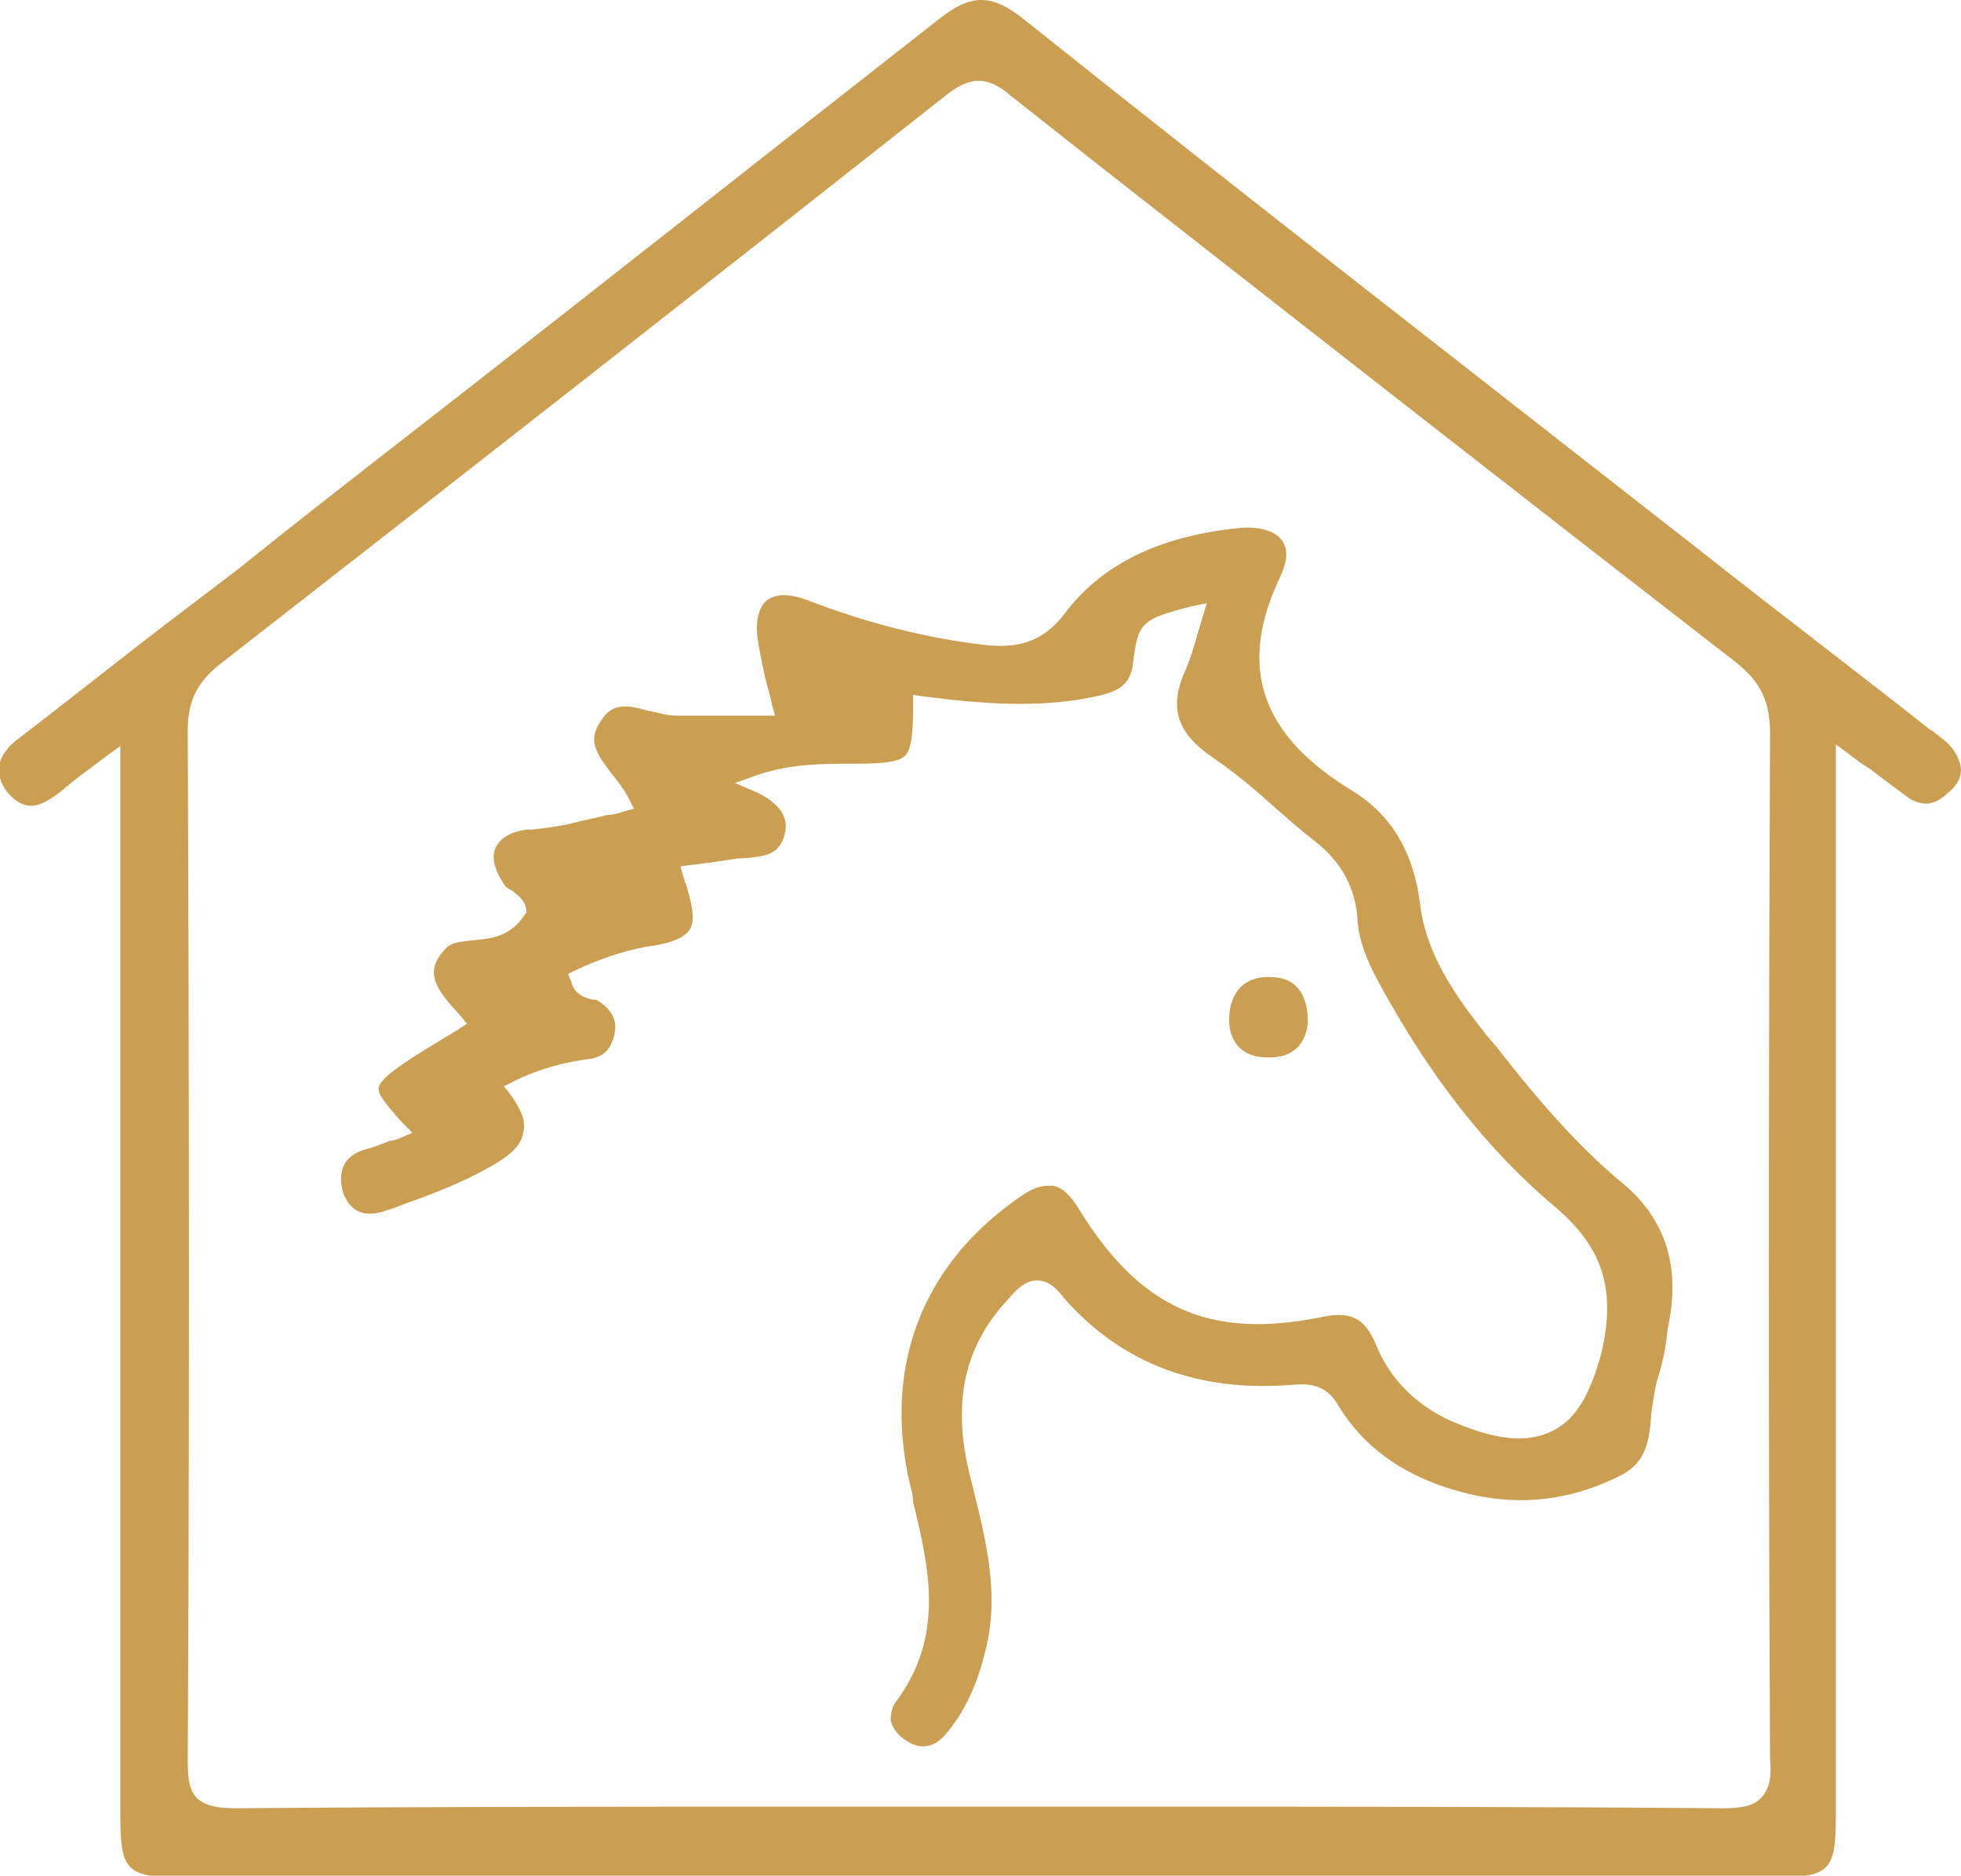
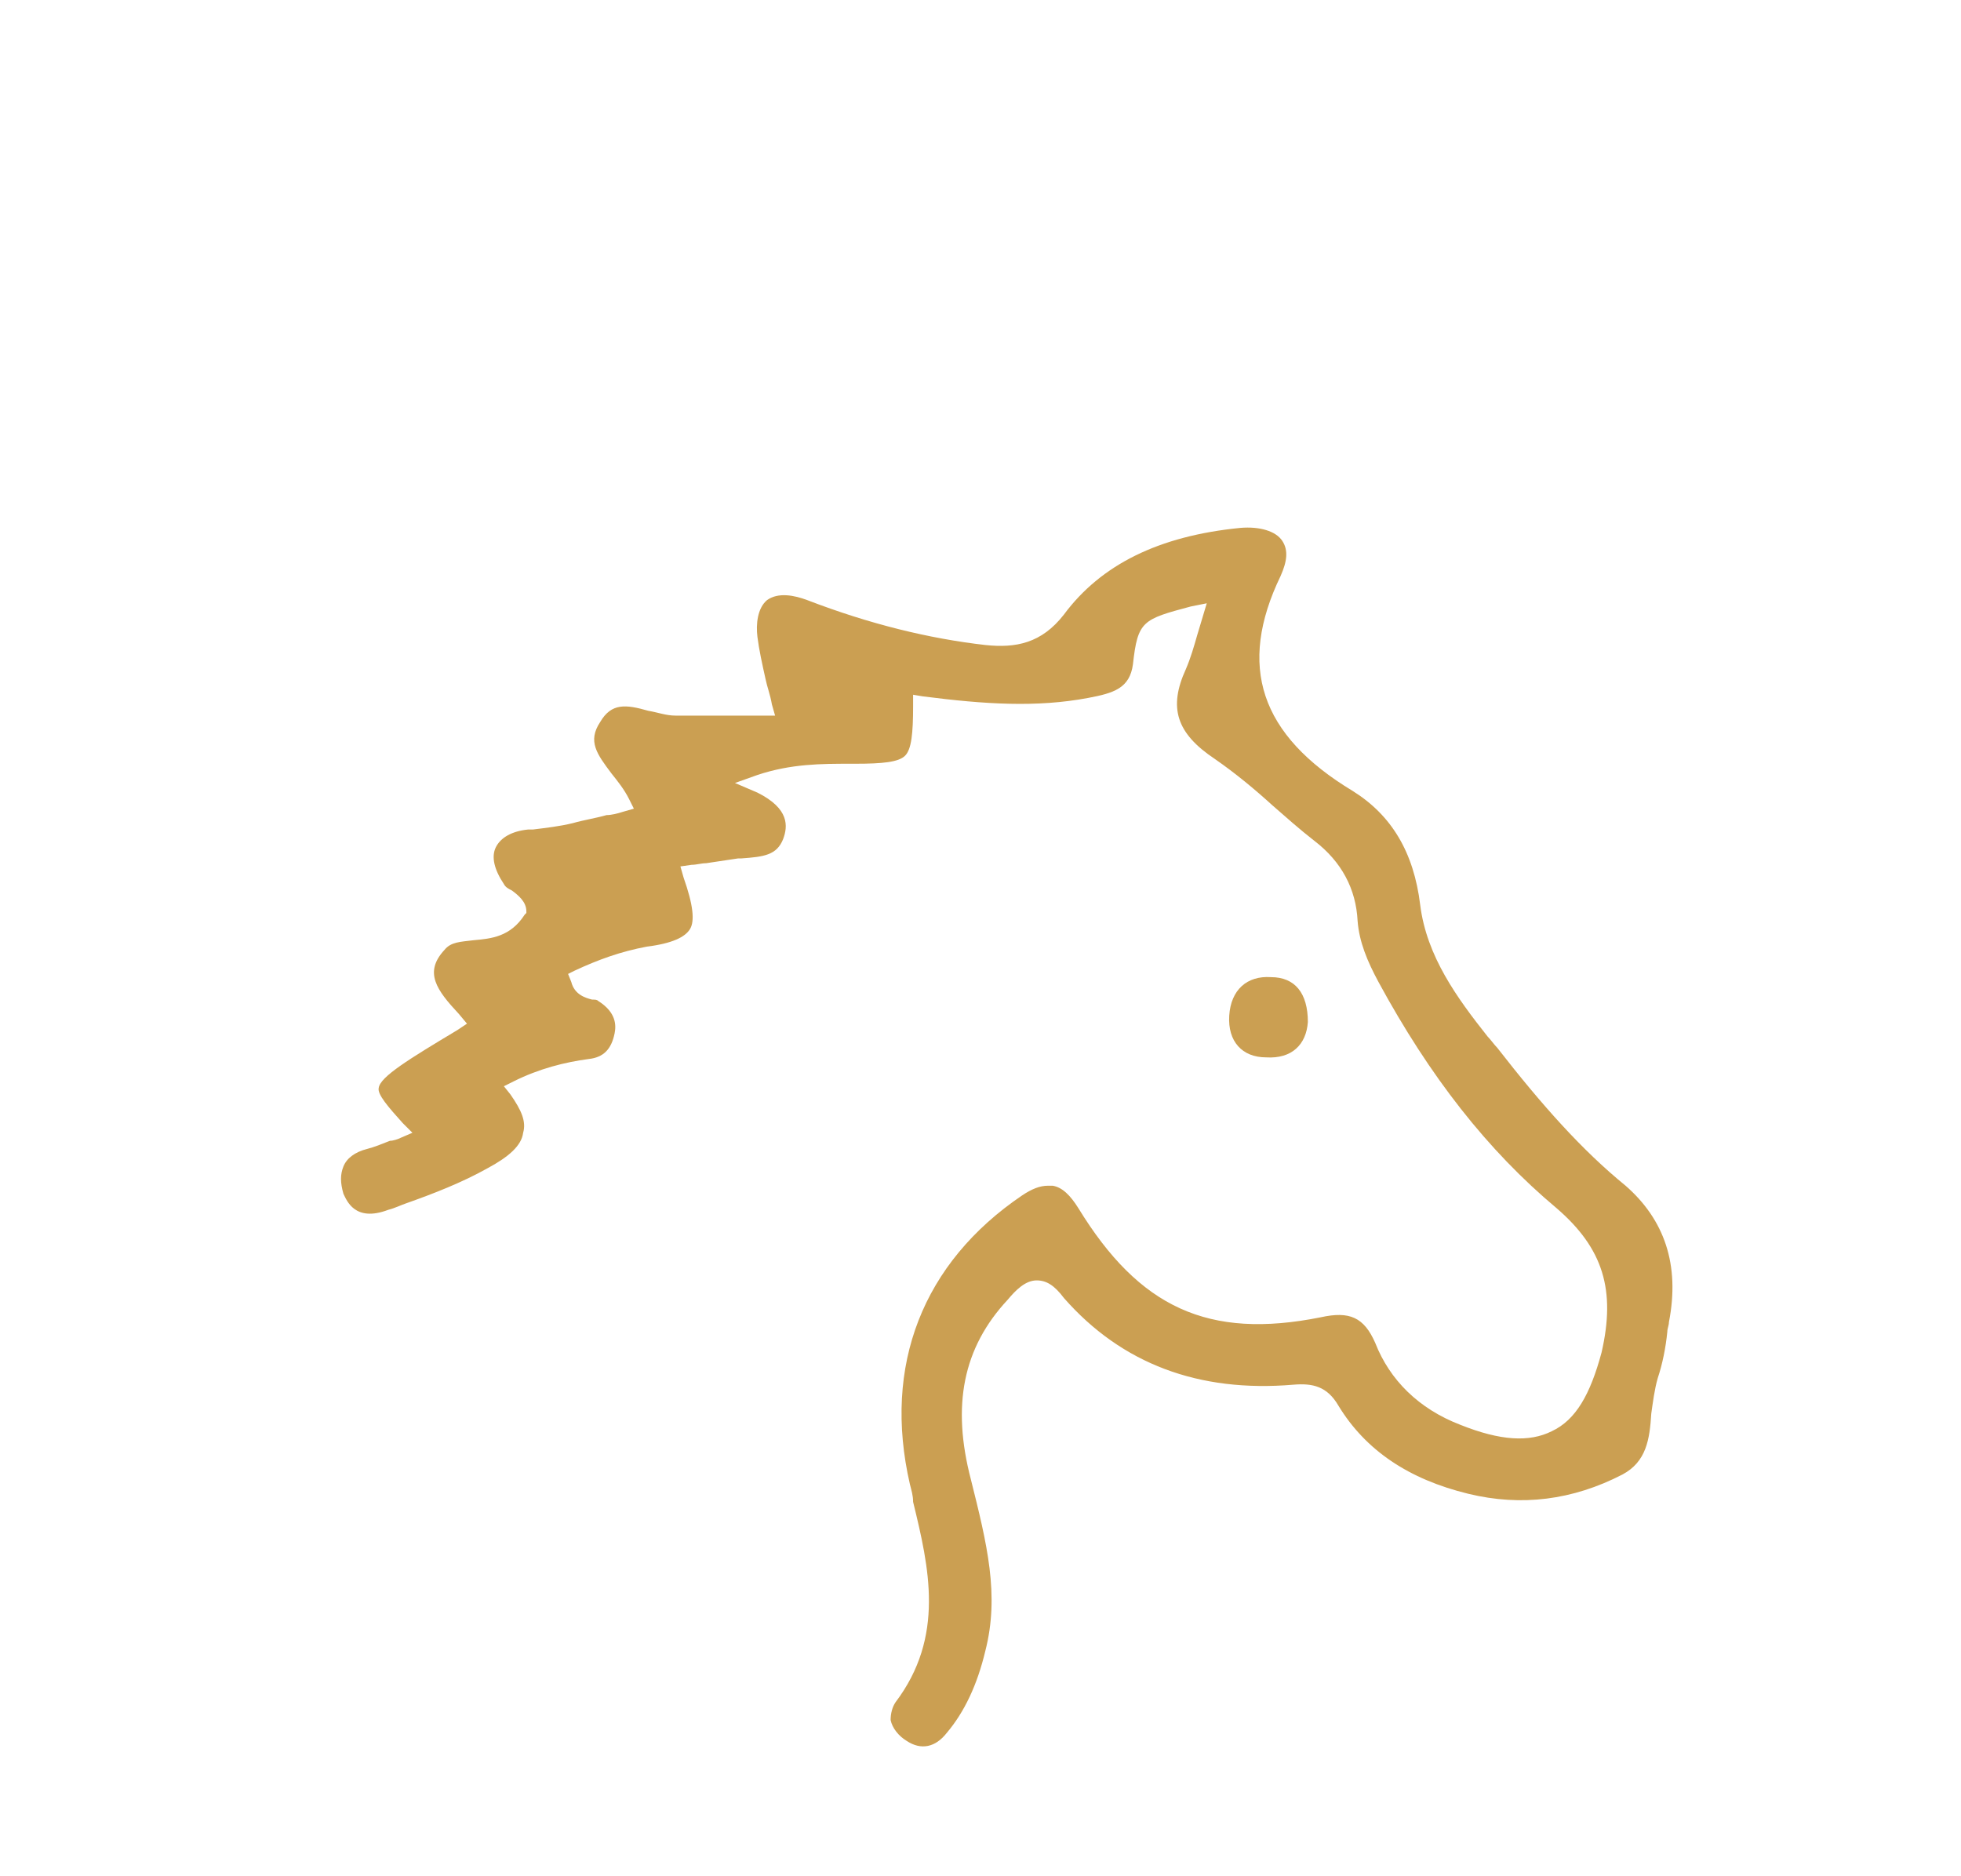
<svg xmlns="http://www.w3.org/2000/svg" id="Layer_2_00000044158539700601796390000007477453042639535511_" x="0px" y="0px" viewBox="0 0 122.2 116.9" style="enable-background:new 0 0 122.2 116.9;" xml:space="preserve">
  <style type="text/css">	.st0{fill:#CB9F52;}</style>
  <g id="Layer_1-2">
-     <path class="st0" d="M121.7,46.7L121.7,46.7c-0.3-0.4-0.7-0.7-1.1-1c-0.1-0.1-0.2-0.2-0.3-0.2c-4.8-3.8-9.7-7.5-14.5-11.3   c-13.8-10.8-28.1-21.9-42-33c-2-1.6-3.3-1.6-5.3,0C47.5,9.8,36.4,18.6,25.6,27c-3.6,2.8-7.2,5.6-10.8,8.5L10.2,39c-3,2.3-6,4.7-9,7   c-1.4,1-1.6,2.2-0.8,3.3c0.4,0.5,0.8,0.8,1.3,0.9c0.6,0.1,1.2-0.2,2-0.8c0.6-0.5,1.2-1,1.9-1.5c0.4-0.3,0.8-0.6,1.2-0.9l0.7-0.5   v66.7c0,3.4,0.4,3.8,3.8,3.8c33.1,0,66.2,0,99.3,0c3.4,0,3.8-0.4,3.8-3.8c0-15.7,0-31.4,0-47.1V46.4l0.7,0.5c0.5,0.4,0.9,0.7,1.4,1   c0.9,0.7,1.6,1.2,2.4,1.8c0.9,0.6,1.7,0.5,2.5-0.3C122.4,48.6,122.4,47.7,121.7,46.7 M109.7,112.1c-0.4,0.4-1.1,0.6-2.3,0.6h-0.1   c-11.8-0.1-23.7-0.1-35.3-0.1c-7.4,0-14.8,0-22.2,0c-11.5,0-23.3,0-35,0.1c-1.1,0-1.9-0.1-2.5-0.6c-0.5-0.5-0.6-1.2-0.6-2.4   c0.1-18.8,0.1-39.2,0-64.2c0-1.8,0.6-3,2-4.1c15.4-12,30.6-23.9,45.3-35.5c1.4-1.1,2.5-1.2,3.9,0c1.9,1.5,3.8,3,5.7,4.5   c13.4,10.5,26.7,20.9,39.6,30.9c1.5,1.2,2.1,2.4,2.1,4.4c-0.1,23.8-0.1,44.7,0,63.9C110.4,110.7,110.3,111.5,109.7,112.1" />
    <path class="st0" d="M101.3,73.9c-2.7-2.2-5.2-5-8-8.6c-0.2-0.2-0.4-0.5-0.6-0.7c-1.9-2.4-3.8-5-4.2-8.2c-0.4-3.3-1.8-5.6-4.2-7.1   c-5.8-3.5-7.2-7.8-4.5-13.4c0.4-0.9,0.5-1.6,0.1-2.2c-0.4-0.6-1.4-0.9-2.6-0.8c-5.1,0.5-8.7,2.3-11,5.4c-1.4,1.8-3,2.1-4.9,1.9   c-3.5-0.4-7.2-1.3-11.1-2.8c-0.8-0.3-1.8-0.5-2.5,0c-0.6,0.5-0.7,1.5-0.6,2.3c0.1,0.8,0.3,1.7,0.5,2.6c0.1,0.5,0.3,1,0.4,1.6   l0.2,0.7h-0.7c-0.6,0-1.1,0-1.7,0c-1.3,0-2.5,0-3.8,0c-0.6,0-1.1-0.2-1.7-0.3c-1.4-0.4-2.3-0.5-3,0.7c-0.8,1.2-0.2,2,0.7,3.2   c0.4,0.5,0.8,1,1.1,1.6l0.3,0.6l-0.7,0.2c-0.3,0.1-0.7,0.2-1,0.2c-0.7,0.2-1.4,0.3-2.1,0.5c-0.8,0.2-1.7,0.3-2.5,0.4l-0.3,0   c-1,0.1-1.7,0.5-2,1.1c-0.3,0.6-0.1,1.4,0.5,2.3c0.1,0.2,0.3,0.3,0.5,0.4c0.4,0.3,0.9,0.7,0.9,1.3v0.1L32.7,57   c-0.9,1.4-2.1,1.5-3.2,1.6c-0.8,0.1-1.4,0.1-1.8,0.6c-1.3,1.4-0.5,2.5,0.9,4l0.5,0.6l-0.6,0.4c-3,1.8-4.8,2.9-4.9,3.6   c-0.1,0.4,0.6,1.2,1.5,2.2l0.6,0.6L25,70.9c-0.2,0.1-0.5,0.2-0.7,0.2c-0.5,0.2-1,0.4-1.4,0.5c-0.8,0.2-1.3,0.6-1.5,1.1   c-0.2,0.5-0.2,1,0,1.7c0.2,0.4,0.7,1.8,2.8,1c0.4-0.1,0.8-0.3,1.1-0.4c1.7-0.6,3.5-1.3,5.1-2.2c1.3-0.7,2.1-1.4,2.2-2.2   c0.2-0.7-0.1-1.4-0.8-2.4l-0.4-0.5l0.6-0.3c1.6-0.8,3.2-1.2,4.7-1.4c0.9-0.1,1.4-0.6,1.6-1.6c0.1-0.5,0.1-1.3-1-2   c-0.1-0.1-0.2-0.1-0.4-0.1c-0.4-0.1-1.1-0.3-1.3-1.1l-0.2-0.5l0.4-0.2c1.5-0.7,2.9-1.2,4.5-1.5c1.6-0.2,2.4-0.6,2.7-1.1   c0.3-0.5,0.2-1.5-0.4-3.2l-0.2-0.7l0.7-0.1c0.3,0,0.6-0.1,0.9-0.1c0.7-0.1,1.3-0.2,2-0.3h0.2c1.4-0.1,2.2-0.2,2.6-1.2   c0.3-0.8,0.4-1.9-1.6-2.9l-1.4-0.6l1.4-0.5c2.1-0.7,4-0.7,5.8-0.7h0.3c1.7,0,2.7-0.1,3.1-0.5c0.4-0.4,0.5-1.4,0.5-3.1v-0.7l0.6,0.1   c3.9,0.5,7.1,0.7,10.3,0.1c1.6-0.3,2.6-0.6,2.8-2.1c0.3-2.7,0.6-2.8,3.6-3.6l1-0.2l-0.3,1c-0.1,0.3-0.2,0.7-0.3,1   c-0.2,0.7-0.4,1.4-0.7,2.1c-1.1,2.4-0.6,4,1.8,5.6c1.3,0.9,2.5,1.9,3.6,2.9c0.8,0.7,1.7,1.5,2.6,2.2c1.7,1.3,2.6,3,2.7,5   c0.1,1.3,0.6,2.5,1.3,3.8c3.2,5.9,6.8,10.5,11.1,14.1c2.9,2.5,3.7,5.1,2.8,9c-0.7,2.6-1.6,4.2-3.1,4.9c-1.4,0.7-3.2,0.6-5.7-0.4   c-2.6-1-4.4-2.8-5.3-5.1c-0.7-1.6-1.6-2-3.4-1.6c-7,1.4-11.3-0.6-15.1-6.8c-0.5-0.8-1-1.3-1.6-1.4c-0.1,0-0.2,0-0.3,0   c-0.5,0-1,0.2-1.6,0.6c-6.2,4.2-8.7,10.6-7,18c0.1,0.4,0.2,0.7,0.2,1.1c1,4.1,2,8.4-1.1,12.5c-0.2,0.3-0.3,0.7-0.3,1.1   c0.1,0.5,0.5,1,1,1.3c0.9,0.6,1.8,0.4,2.5-0.5c1.1-1.3,1.9-3,2.4-5.1c0.9-3.5,0.1-6.7-0.9-10.7C59.3,87.6,60,84,62.8,81   c0.5-0.6,1.1-1.2,1.8-1.2h0c0.6,0,1.1,0.3,1.7,1.1c3.6,4.1,8.4,5.9,14.3,5.4c1.2-0.1,2.1,0.1,2.8,1.3c1.7,2.8,4.4,4.6,8.1,5.5   c3.3,0.8,6.5,0.4,9.6-1.2c1.5-0.8,1.7-2.2,1.8-3.8c0.1-0.7,0.2-1.5,0.4-2.2c0.3-0.9,0.5-1.9,0.6-2.9c0-0.2,0.1-0.4,0.1-0.6   C104.7,78.8,103.7,76,101.3,73.9" />
    <path class="st0" d="M81.5,63.7c0-1.8-0.8-2.8-2.3-2.8c-1.5-0.1-2.5,0.8-2.6,2.4c-0.1,1.6,0.8,2.6,2.3,2.6   C80.5,66,81.4,65.1,81.5,63.7" />
  </g>
</svg>